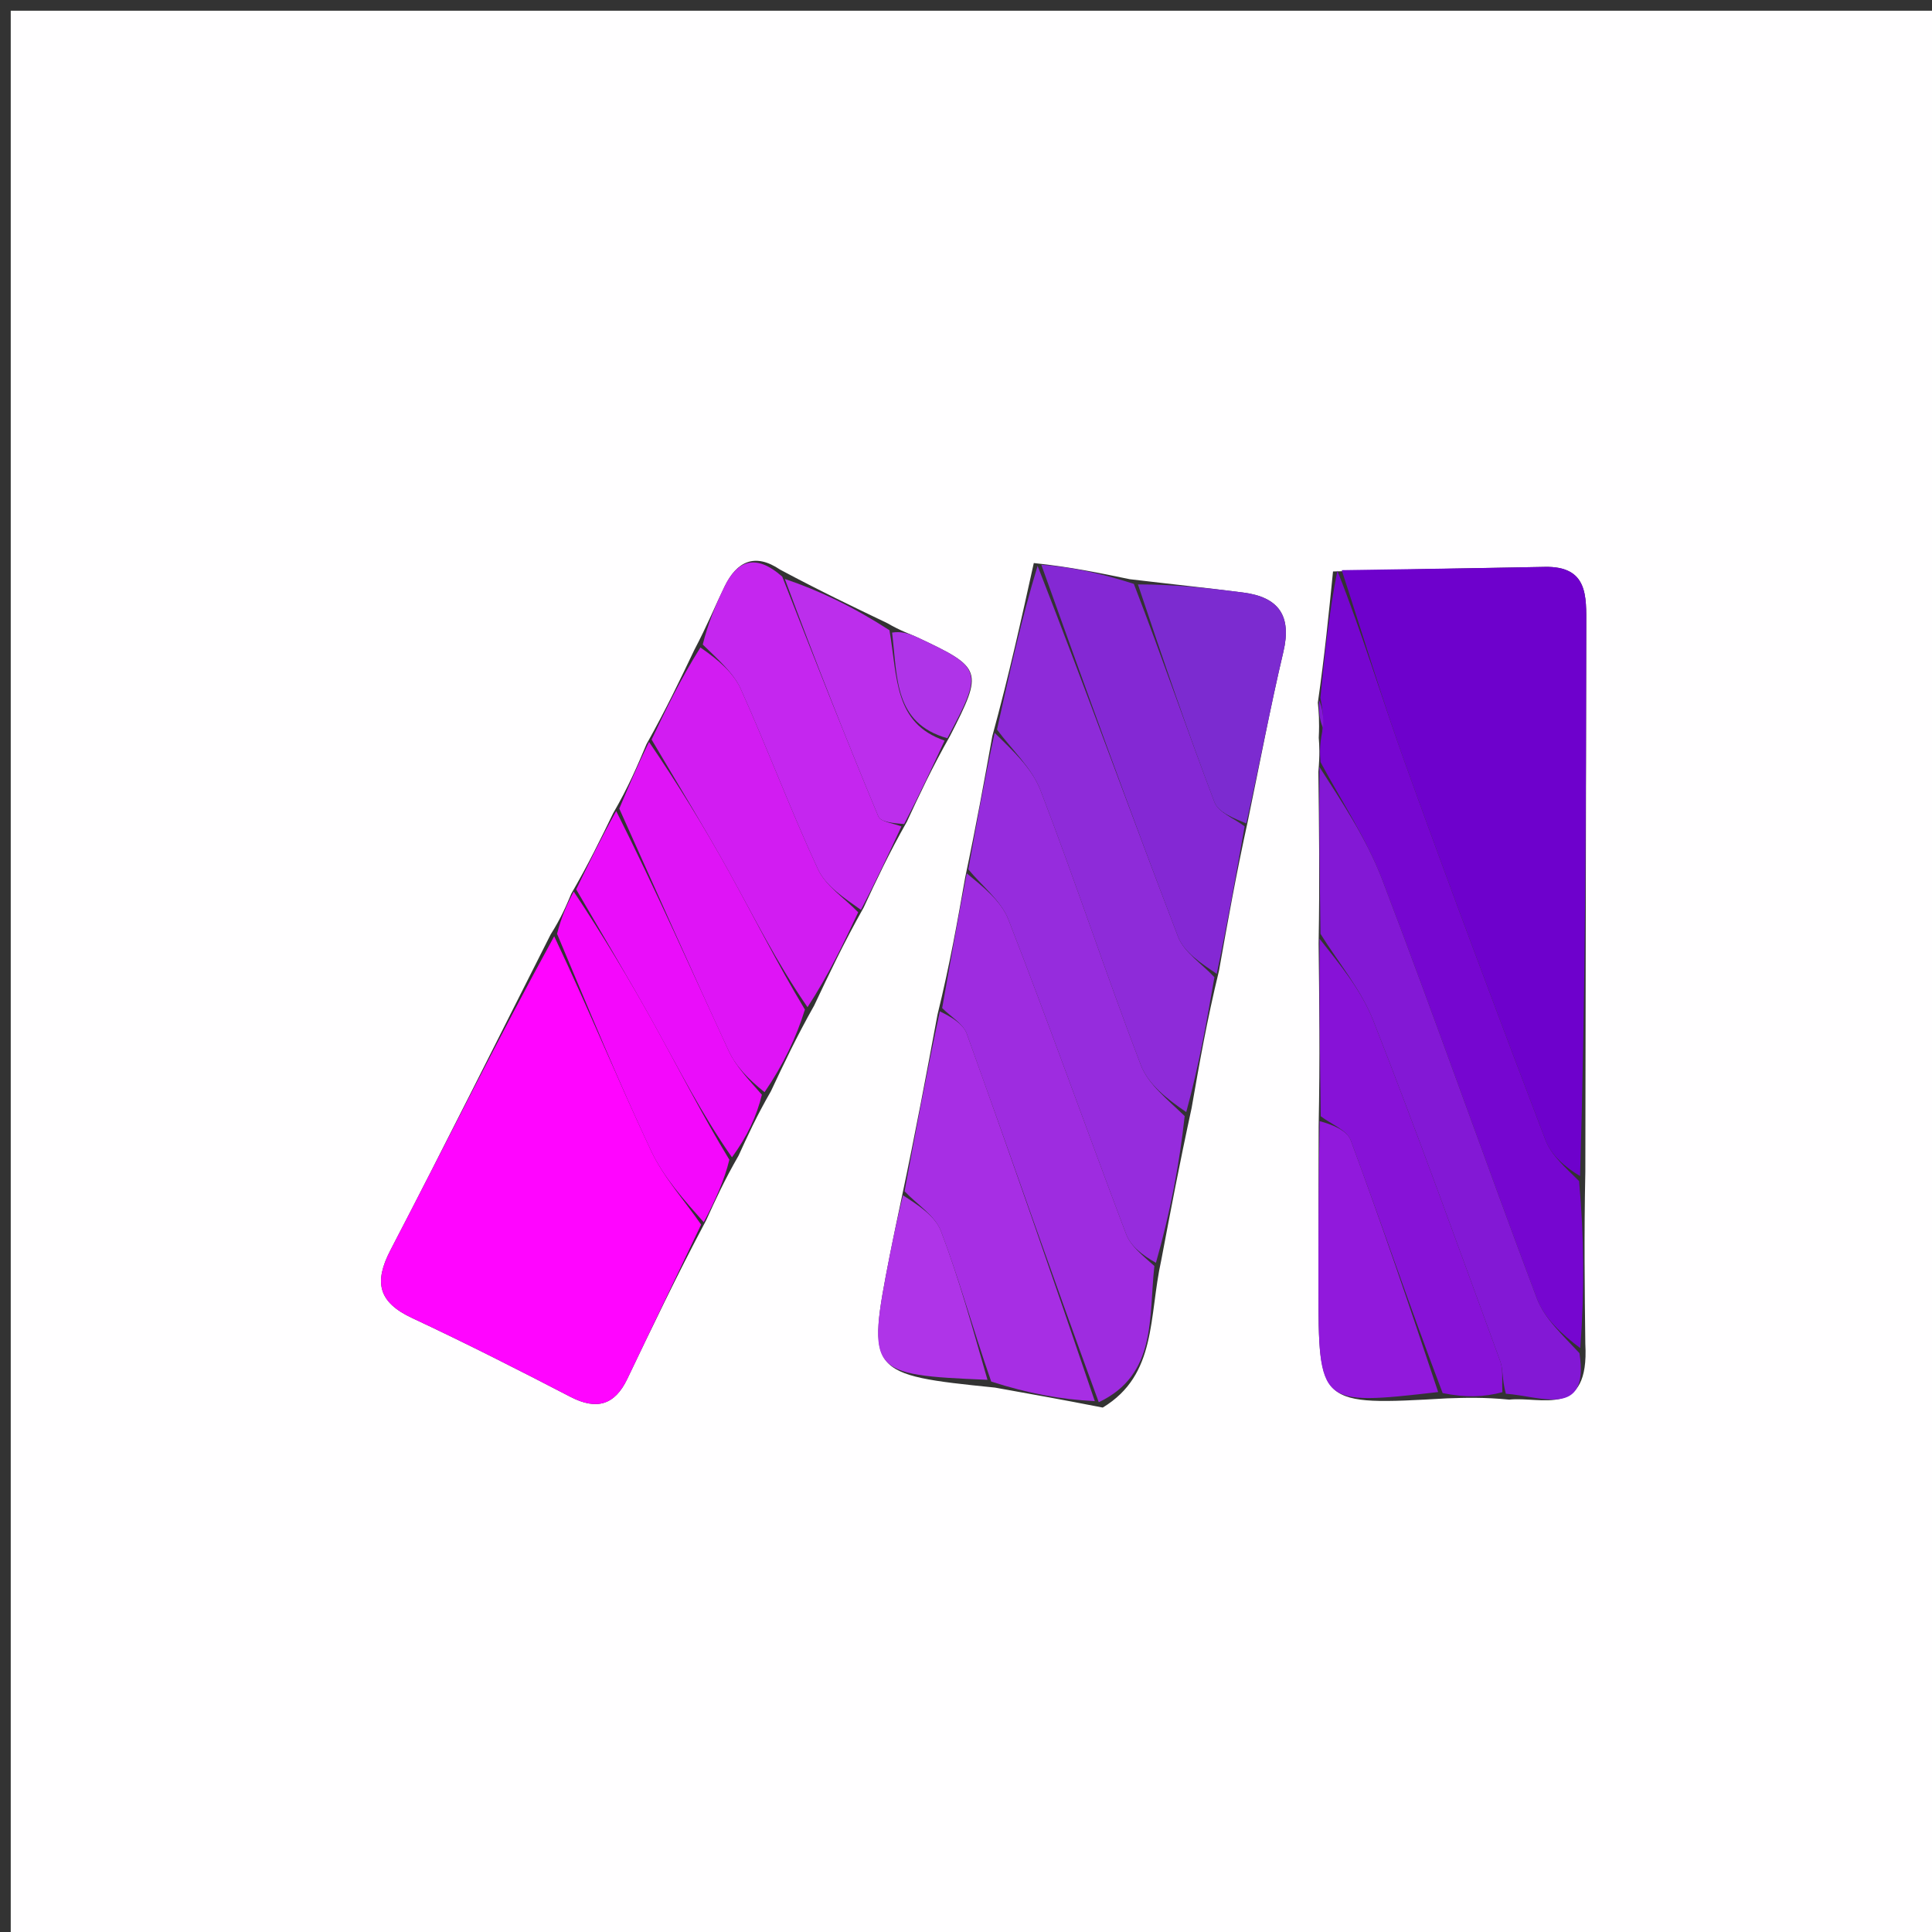
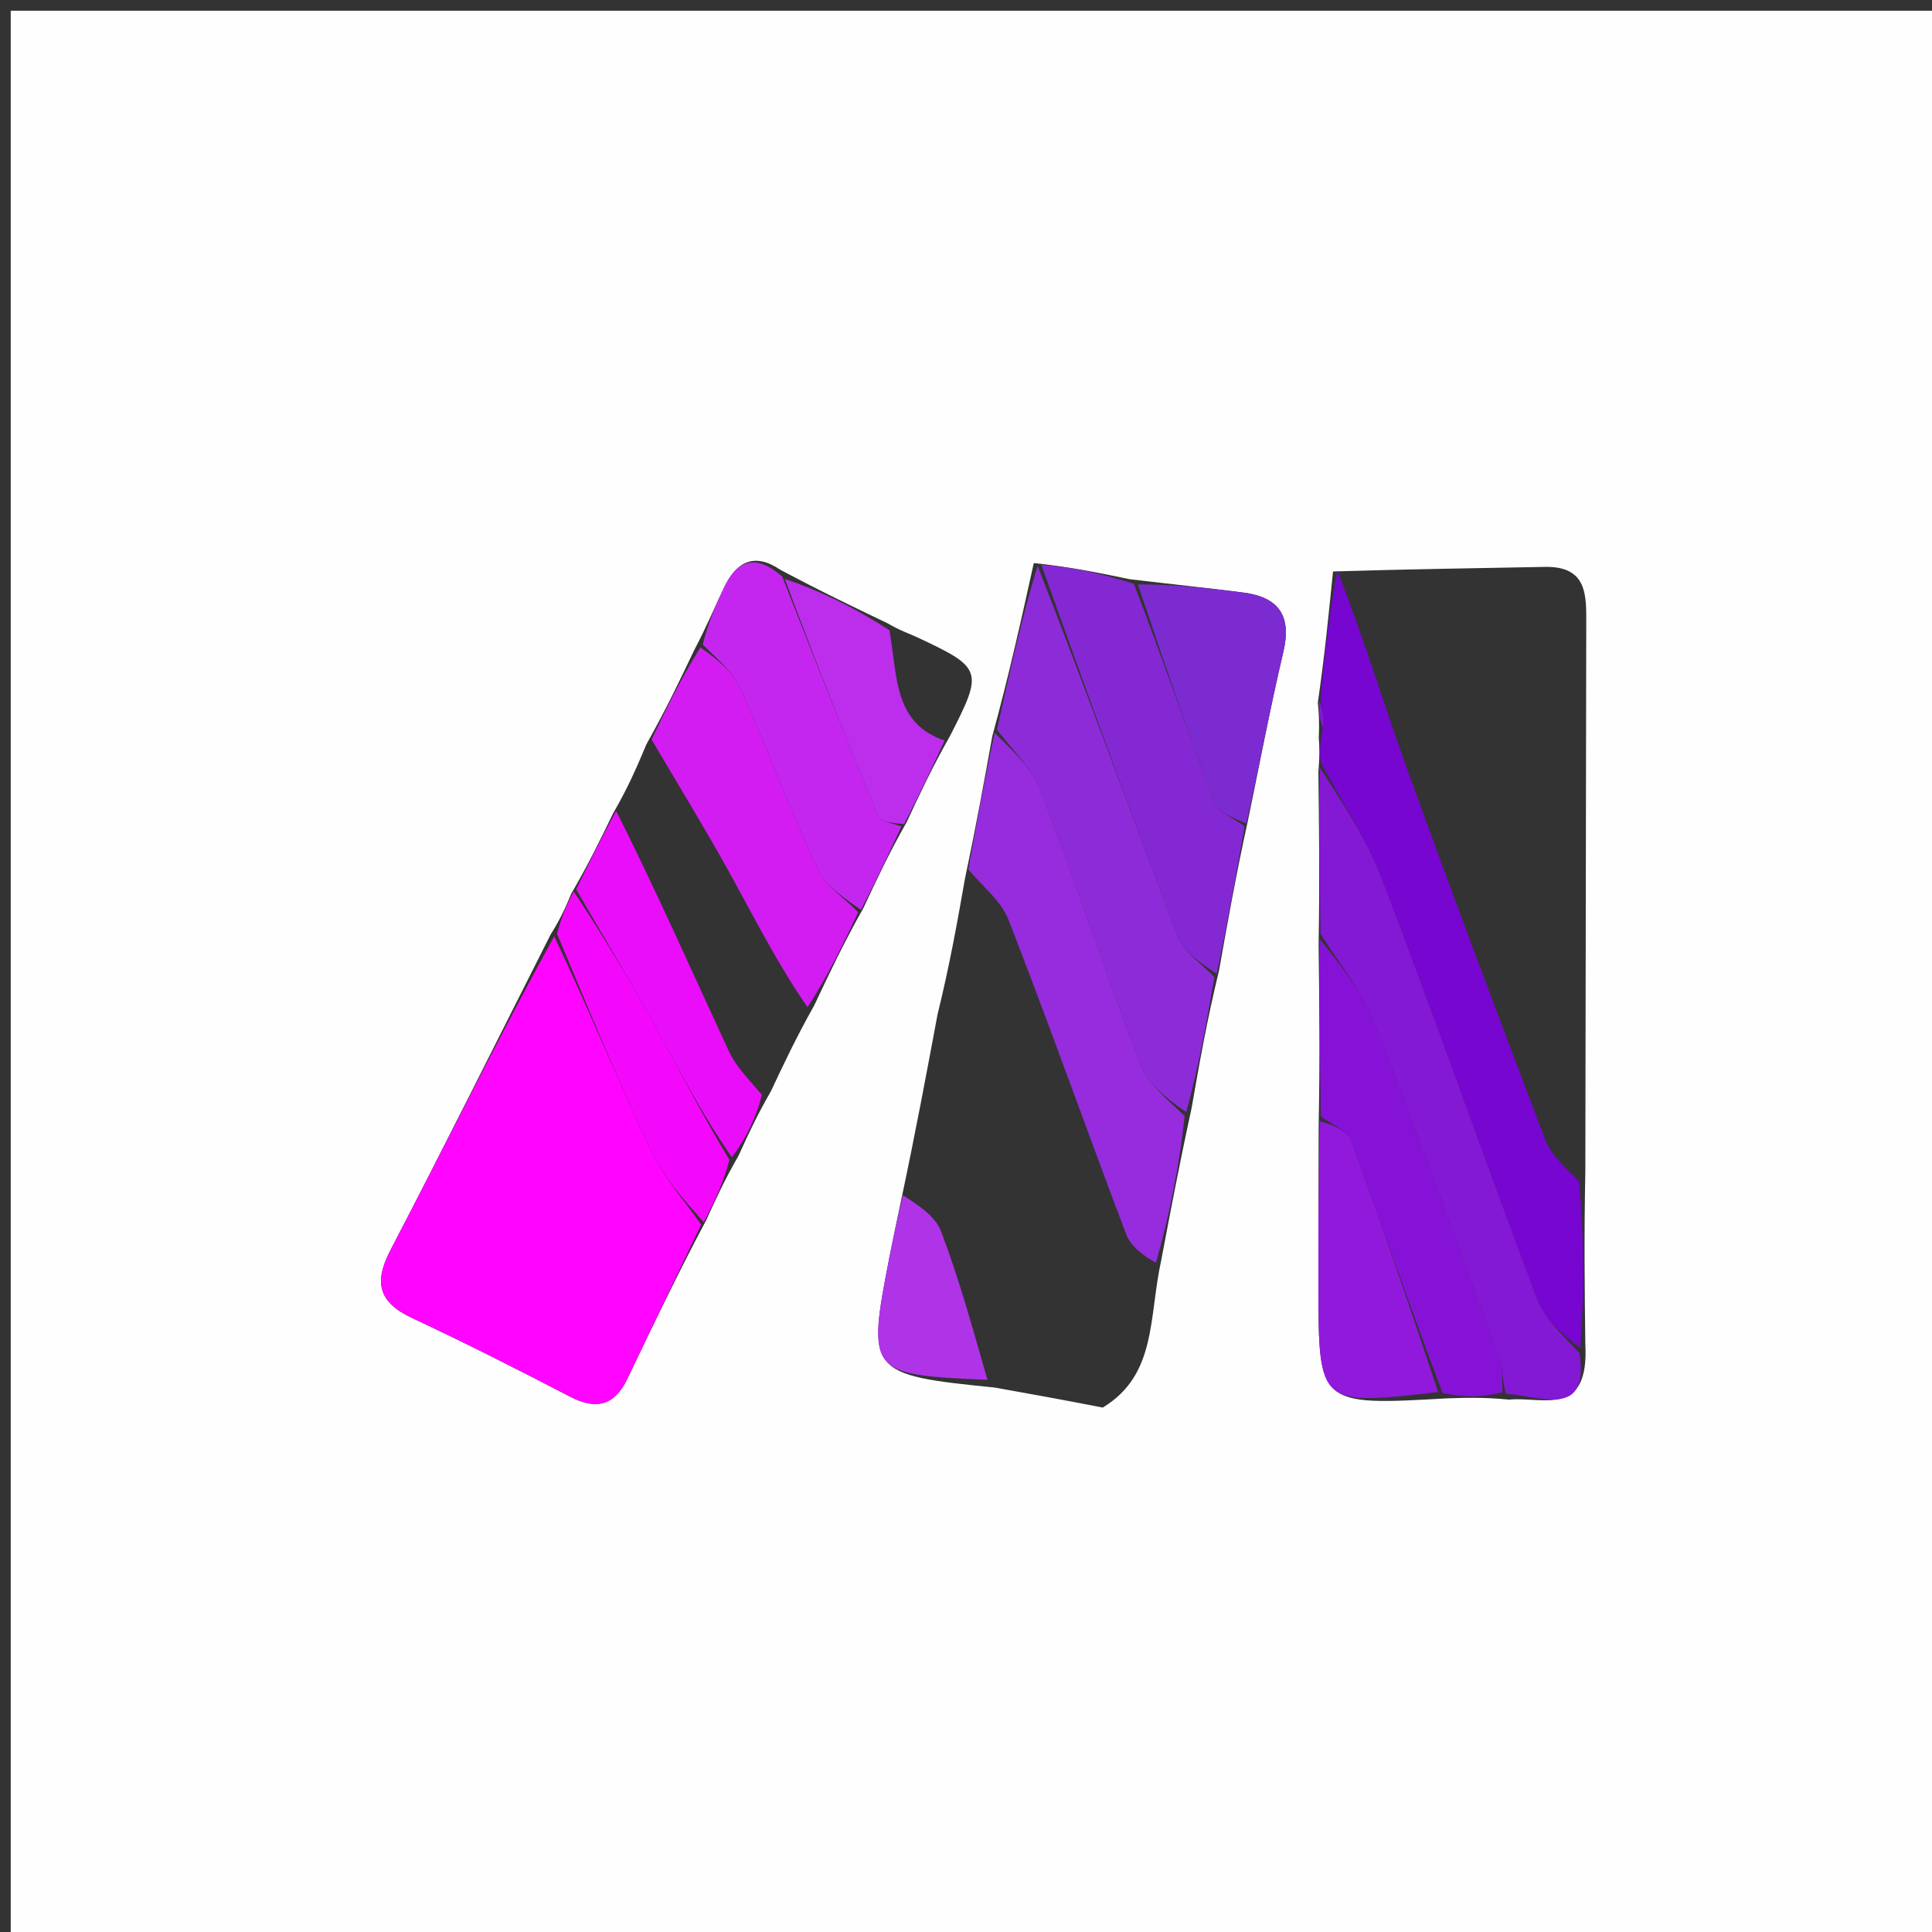
<svg xmlns="http://www.w3.org/2000/svg" version="1.1" id="Layer_1" x="0px" y="0px" width="100%" viewBox="0 0 180 180" enable-background="new 0 0 180 180" xml:space="preserve">
  <rect x="0" y="0" width="180" height="180" fill="#333333" stroke="none" />
  <path fill="#FFFEFF" opacity="1" stroke="none" d=" M127,181   C84.667,181 42.833,181 1,181   C1,121 1,61 1,1   C61,1 121,1 181,1   C181,61 181,121 181,181   C163.167,181 145.333,181 127,181  M88.517,68.556   C91.627,62.482 91.548,62.231 85.471,59.382   C84.725,59.033 83.928,58.791 82.667,58.058   C79.498,56.54 76.33,55.022 72.682,53.072   C70.323,51.478 68.65,52.303 67.513,54.63   C66.653,56.39 65.92,58.212 64.687,60.555   C63.361,63.337 62.034,66.12 60.228,69.34   C59.384,71.339 58.541,73.338 57.119,75.779   C55.973,78.139 54.828,80.5 53.223,83.266   C52.757,84.379 52.292,85.493 51.297,87.073   C46.341,96.875 41.457,106.715 36.386,116.457   C34.807,119.488 35.258,121.33 38.395,122.797   C43.369,125.123 48.27,127.609 53.145,130.14   C55.577,131.403 57.27,130.915 58.438,128.481   C60.738,123.688 63.028,118.89 65.811,113.652   C66.649,111.807 67.487,109.963 68.813,107.664   C69.651,105.826 70.489,103.987 71.823,101.67   C73.005,99.156 74.187,96.643 75.855,93.681   C77.222,90.786 78.588,87.891 80.467,84.549   C81.639,82.033 82.811,79.516 84.494,76.554   C85.665,74.037 86.836,71.52 88.517,68.556  M134.831,130.281   C136.542,130.225 138.252,130.17 140.613,130.401   C143.599,130.078 148.088,132.203 147.701,125.2   C147.64,120.168 147.579,115.135 147.702,109.168   C147.729,92.211 147.753,75.254 147.787,58.297   C147.793,55.543 147.964,52.736 143.922,52.816   C137.617,52.942 131.311,53.022 124.194,53.243   C123.802,57.164 123.41,61.085 122.78,65.466   C122.861,66.308 122.942,67.15 122.866,68.736   C122.92,69.489 122.975,70.243 122.829,71.913   C122.894,76.942 122.96,81.971 122.852,87.922   C122.917,93.28 122.982,98.639 122.856,104.919   C122.849,109.883 122.833,114.847 122.837,119.812   C122.848,130.964 122.852,130.964 134.831,130.281  M105.253,53.963   C102.505,53.392 99.756,52.82 96.316,52.458   C95.173,57.629 94.031,62.8 92.451,68.585   C91.706,72.723 90.962,76.86 89.925,81.741   C89.21,85.8 88.494,89.86 87.345,94.529   C86.322,100.016 85.299,105.503 83.976,111.733   C83.611,113.497 83.229,115.259 82.884,117.027   C80.754,127.933 80.868,128.079 92.699,129.279   C95.8,129.833 98.901,130.388 102.74,131.14   C107.806,128.074 107.012,122.704 108.193,117.403   C109.038,112.932 109.883,108.462 111.017,103.248   C111.726,99.18 112.436,95.112 113.575,90.421   C114.37,85.944 115.165,81.468 116.267,76.447   C117.355,71.206 118.339,65.939 119.569,60.731   C120.369,57.345 119.114,55.63 115.826,55.205   C112.562,54.783 109.286,54.442 105.253,53.963  z" />
-   <path fill="#6E01CC" opacity="1" stroke="none" d=" M125.005,53.121   C131.311,53.022 137.617,52.942 143.922,52.816   C147.964,52.736 147.793,55.543 147.787,58.297   C147.753,75.254 147.729,92.211 147.212,109.572   C145.792,108.729 144.52,107.611 143.986,106.212   C139.571,94.634 135.213,83.032 131.005,71.377   C128.83,65.355 126.994,59.21 125.005,53.121  z" />
  <path fill="#FF05FF" opacity="1" stroke="none" d=" M65.322,114.094   C63.028,118.89 60.738,123.688 58.438,128.481   C57.27,130.915 55.577,131.403 53.145,130.14   C48.27,127.609 43.369,125.123 38.395,122.797   C35.258,121.33 34.807,119.488 36.386,116.457   C41.457,106.715 46.341,96.875 51.633,87.231   C54.844,94.009 57.587,100.69 60.659,107.217   C61.825,109.692 63.746,111.812 65.322,114.094  z" />
  <path fill="#7606D0" opacity="1" stroke="none" d=" M124.6,53.182   C126.994,59.21 128.83,65.355 131.005,71.377   C135.213,83.032 139.571,94.634 143.986,106.212   C144.52,107.611 145.792,108.729 147.12,110.04   C147.579,115.135 147.64,120.168 147.23,125.601   C145.547,124.339 143.891,122.843 143.191,120.986   C138.298,108.002 133.722,94.899 128.77,81.938   C127.311,78.118 124.968,74.634 123.029,70.997   C122.975,70.243 122.92,69.489 123.189,68.179   C123.347,66.75 123.183,65.878 123.018,65.005   C123.41,61.085 123.802,57.164 124.6,53.182  z" />
  <path fill="#8E2BD9" opacity="1" stroke="none" d=" M92.888,67.971   C94.031,62.8 95.173,57.629 96.67,52.719   C101.24,64.419 105.389,75.884 109.752,87.266   C110.318,88.742 111.987,89.795 113.145,91.044   C112.436,95.112 111.726,99.18 110.519,103.61   C108.749,102.405 106.977,101.029 106.29,99.238   C103.04,90.756 100.206,82.113 96.941,73.637   C96.133,71.539 94.267,69.849 92.888,67.971  z" />
  <path fill="#962CDD" opacity="1" stroke="none" d=" M92.669,68.278   C94.267,69.849 96.133,71.539 96.941,73.637   C100.206,82.113 103.04,90.756 106.29,99.238   C106.977,101.029 108.749,102.405 110.375,103.983   C109.883,108.462 109.038,112.932 107.695,117.654   C106.422,116.937 105.337,116.087 104.919,114.984   C101.225,105.231 97.74,95.399 93.955,85.683   C93.262,83.905 91.491,82.548 90.218,80.997   C90.962,76.86 91.706,72.723 92.669,68.278  z" />
-   <path fill="#9E2CE0" opacity="1" stroke="none" d=" M90.072,81.369   C91.491,82.548 93.262,83.905 93.955,85.683   C97.74,95.399 101.225,105.231 104.919,114.984   C105.337,116.087 106.422,116.937 107.552,117.951   C107.012,122.704 107.806,128.074 102.369,130.642   C98.044,118.863 94.122,107.571 90.076,96.323   C89.733,95.37 88.564,94.713 87.779,93.919   C88.494,89.86 89.21,85.8 90.072,81.369  z" />
  <path fill="#8318D5" opacity="1" stroke="none" d=" M122.929,71.455   C124.968,74.634 127.311,78.118 128.77,81.938   C133.722,94.899 138.298,108.002 143.191,120.986   C143.891,122.843 145.547,124.339 147.156,126.072   C148.088,132.203 143.599,130.078 140.298,129.851   C139.924,128.473 140.052,127.577 139.777,126.828   C135.894,116.229 132.08,105.601 127.951,95.097   C126.812,92.2 124.694,89.689 123.025,87   C122.96,81.971 122.894,76.942 122.929,71.455  z" />
-   <path fill="#A72EE4" opacity="1" stroke="none" d=" M87.562,94.224   C88.564,94.713 89.733,95.37 90.076,96.323   C94.122,107.571 98.044,118.863 102.001,130.543   C98.901,130.388 95.8,129.833 92.349,128.718   C90.588,123.661 89.346,119.101 87.669,114.707   C87.113,113.249 85.439,112.217 84.276,110.99   C85.299,105.503 86.322,100.016 87.562,94.224  z" />
  <path fill="#8428D4" opacity="1" stroke="none" d=" M113.36,90.733   C111.987,89.795 110.318,88.742 109.752,87.266   C105.389,75.884 101.24,64.419 97.016,52.615   C99.756,52.82 102.505,53.392 105.637,54.397   C108.37,61.478 110.644,68.154 113.151,74.74   C113.519,75.707 114.996,76.251 115.96,76.991   C115.165,81.468 114.37,85.944 113.36,90.733  z" />
  <path fill="#D21CF2" opacity="1" stroke="none" d=" M60.708,68.903   C62.034,66.12 63.361,63.337 65.254,60.325   C66.908,61.459 68.33,62.671 69.025,64.212   C71.525,69.757 73.648,75.474 76.21,80.988   C76.942,82.564 78.679,83.672 79.955,84.995   C78.588,87.891 77.222,90.786 75.235,93.837   C72.382,89.717 70.231,85.397 67.894,81.179   C65.596,77.033 63.111,72.991 60.708,68.903  z" />
  <path fill="#8712D7" opacity="1" stroke="none" d=" M122.939,87.461   C124.694,89.689 126.812,92.2 127.951,95.097   C132.08,105.601 135.894,116.229 139.777,126.828   C140.052,127.577 139.924,128.473 139.973,129.708   C138.252,130.17 136.542,130.225 134.409,129.79   C131.3,121.603 128.679,113.883 125.845,106.241   C125.488,105.279 124.007,104.735 123.047,103.997   C122.982,98.639 122.917,93.28 122.939,87.461  z" />
  <path fill="#C526EF" opacity="1" stroke="none" d=" M80.211,84.772   C78.679,83.672 76.942,82.564 76.21,80.988   C73.648,75.474 71.525,69.757 69.025,64.212   C68.33,62.671 66.908,61.459 65.475,60.051   C65.92,58.212 66.653,56.39 67.513,54.63   C68.65,52.303 70.323,51.478 72.879,53.722   C75.973,61.613 78.836,68.868 81.834,76.067   C82.05,76.586 83.244,76.698 83.983,76.999   C82.811,79.516 81.639,82.033 80.211,84.772  z" />
-   <path fill="#DF14F6" opacity="1" stroke="none" d=" M60.468,69.122   C63.111,72.991 65.596,77.033 67.894,81.179   C70.231,85.397 72.382,89.717 74.992,94.061   C74.187,96.643 73.005,99.156 71.232,101.755   C69.713,100.538 68.554,99.342 67.894,97.915   C64.426,90.421 61.083,82.869 57.697,75.337   C58.541,73.338 59.384,71.339 60.468,69.122  z" />
  <path fill="#7C2BD0" opacity="1" stroke="none" d=" M116.113,76.719   C114.996,76.251 113.519,75.707 113.151,74.74   C110.644,68.154 108.37,61.478 106.018,54.448   C109.286,54.442 112.562,54.783 115.826,55.205   C119.114,55.63 120.369,57.345 119.569,60.731   C118.339,65.939 117.355,71.206 116.113,76.719  z" />
  <path fill="#9119DC" opacity="1" stroke="none" d=" M122.951,104.458   C124.007,104.735 125.488,105.279 125.845,106.241   C128.679,113.883 131.3,121.603 133.99,129.695   C122.852,130.964 122.848,130.964 122.837,119.812   C122.833,114.847 122.849,109.883 122.951,104.458  z" />
  <path fill="#EA0DFA" opacity="1" stroke="none" d=" M57.408,75.558   C61.083,82.869 64.426,90.421 67.894,97.915   C68.554,99.342 69.713,100.538 70.984,101.994   C70.489,103.987 69.651,105.826 68.196,107.823   C65.384,103.814 63.257,99.609 60.976,95.489   C58.622,91.236 56.119,87.067 53.682,82.861   C54.828,80.5 55.973,78.139 57.408,75.558  z" />
  <path fill="#BC2EEC" opacity="1" stroke="none" d=" M84.239,76.777   C83.244,76.698 82.05,76.586 81.834,76.067   C78.836,68.868 75.973,61.613 73.119,53.938   C76.33,55.022 79.498,56.54 82.87,58.717   C83.628,63.144 83.281,67.373 88.007,69.002   C86.836,71.52 85.665,74.037 84.239,76.777  z" />
  <path fill="#F408FC" opacity="1" stroke="none" d=" M53.452,83.063   C56.119,87.067 58.622,91.236 60.976,95.489   C63.257,99.609 65.384,103.814 67.952,108.05   C67.487,109.963 66.649,111.807 65.567,113.873   C63.746,111.812 61.825,109.692 60.659,107.217   C57.587,100.69 54.844,94.009 51.898,86.998   C52.292,85.493 52.757,84.379 53.452,83.063  z" />
  <path fill="#AF34E8" opacity="1" stroke="none" d=" M84.126,111.362   C85.439,112.217 87.113,113.249 87.669,114.707   C89.346,119.101 90.588,123.661 92.001,128.555   C80.868,128.079 80.754,127.933 82.884,117.027   C83.229,115.259 83.611,113.497 84.126,111.362  z" />
-   <path fill="#AF34E8" opacity="1" stroke="none" d=" M88.262,68.779   C83.281,67.373 83.628,63.144 83.114,58.938   C83.928,58.791 84.725,59.033 85.471,59.382   C91.548,62.231 91.627,62.482 88.262,68.779  z" />
  <path fill="#8318D5" opacity="1" stroke="none" d=" M122.899,65.236   C123.183,65.878 123.347,66.75 123.268,67.808   C122.942,67.15 122.861,66.308 122.899,65.236  z" />
</svg>